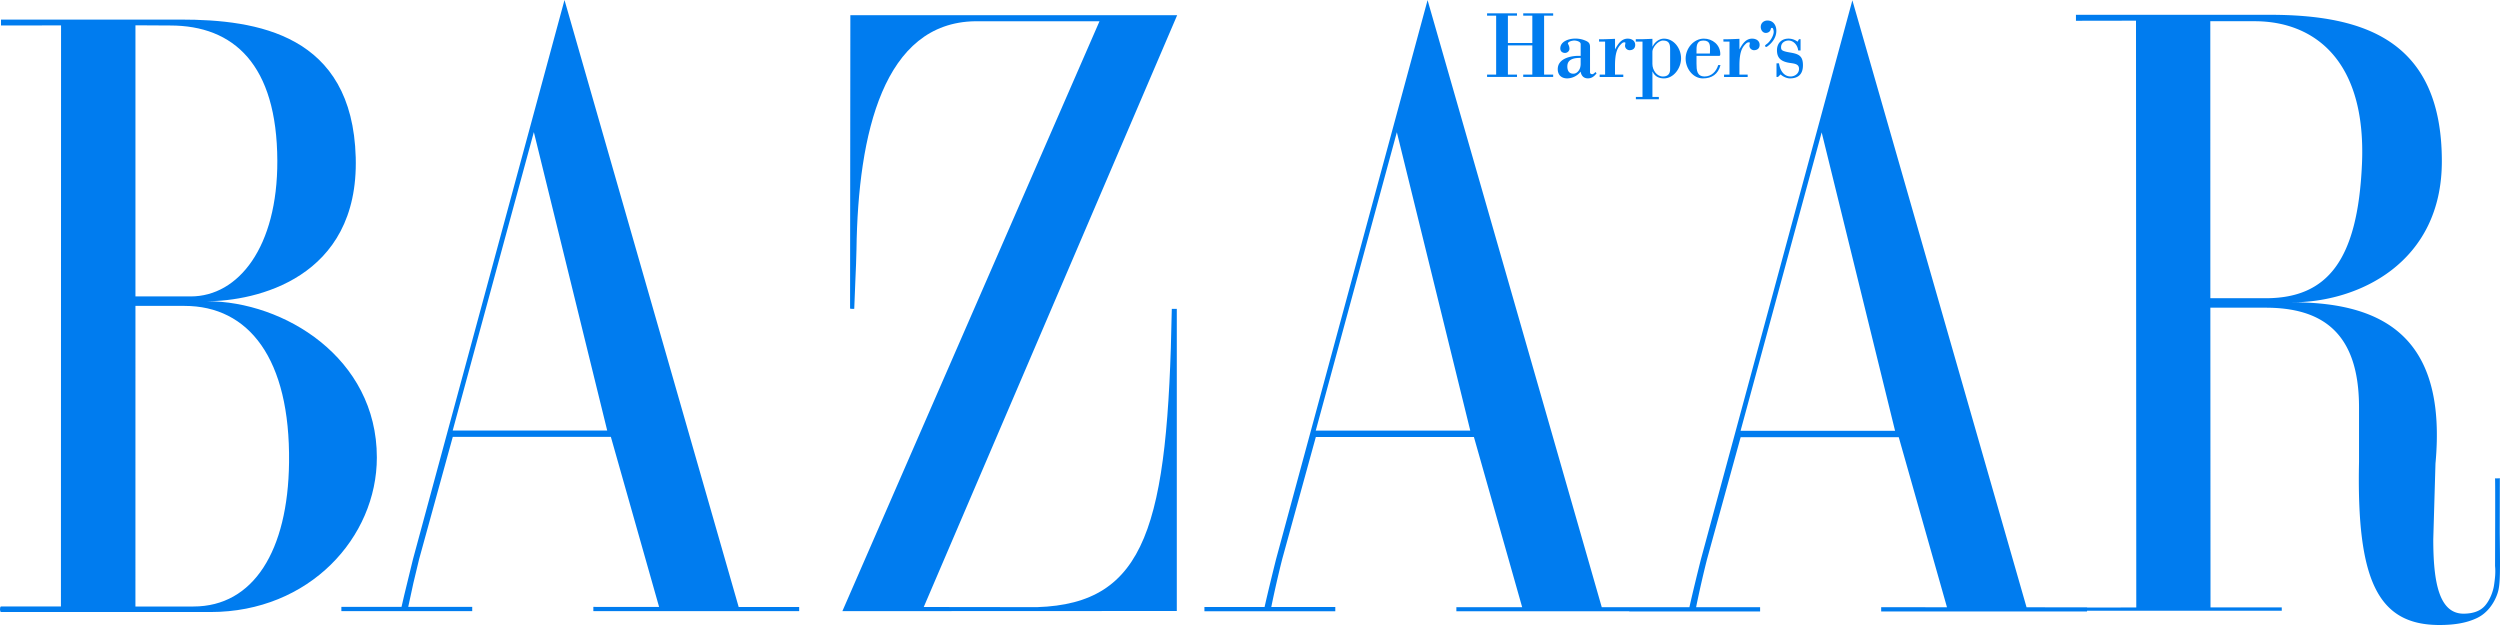
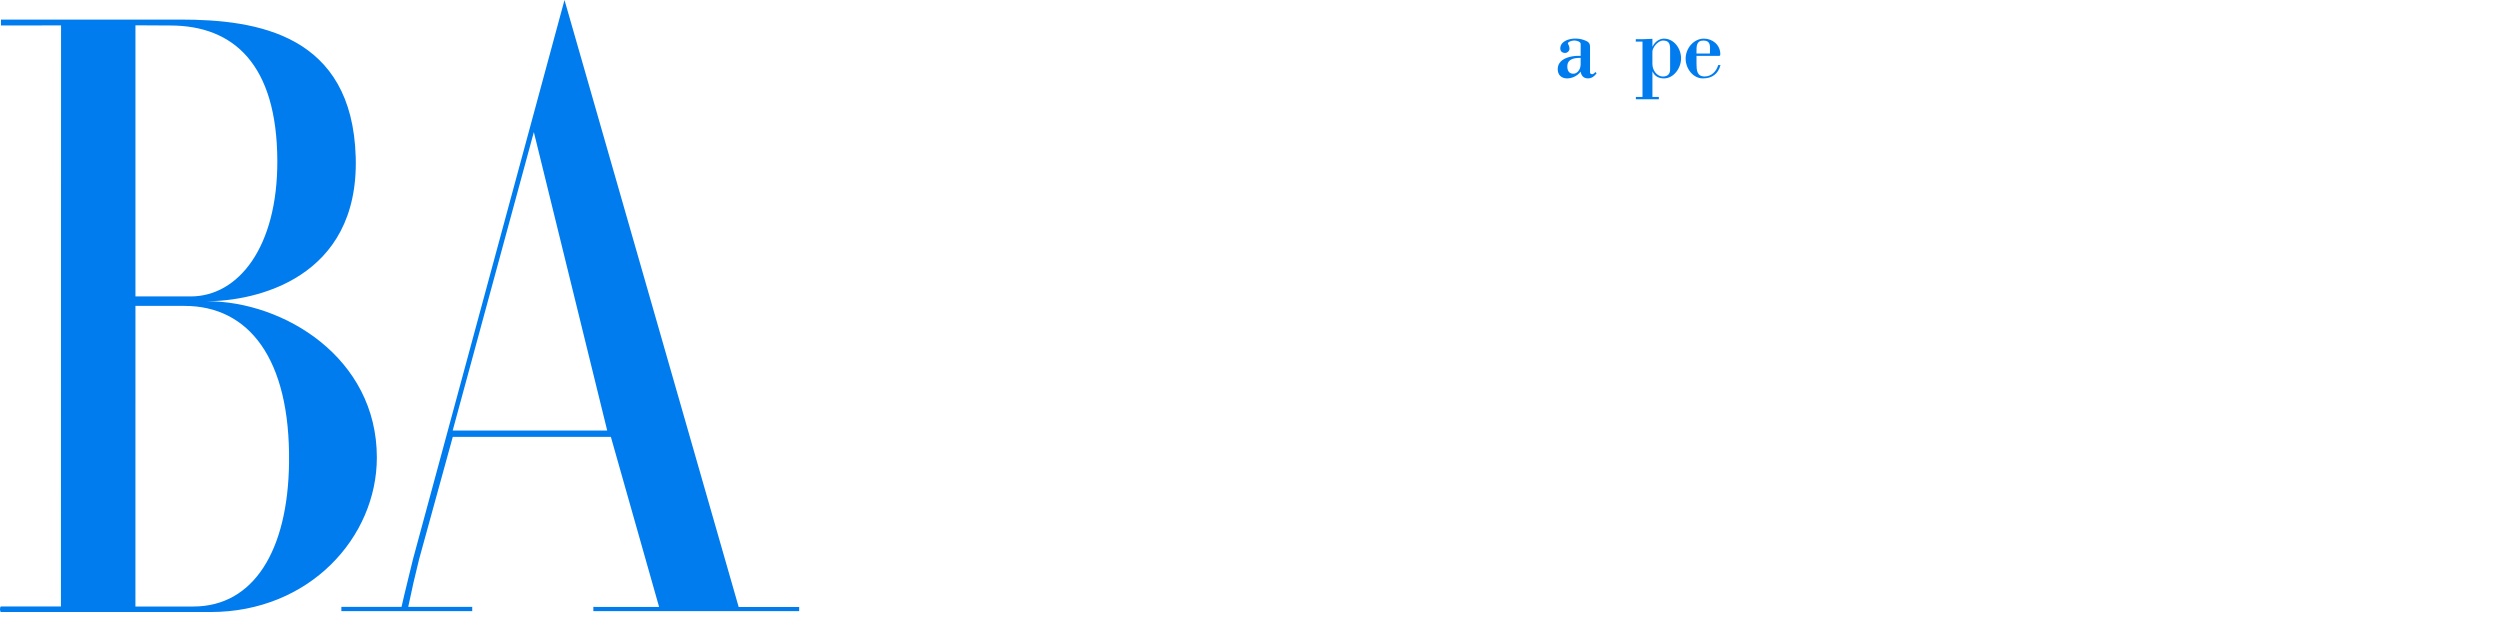
<svg xmlns="http://www.w3.org/2000/svg" width="100" height="25" fill="none">
  <path fill="#007CEF" fill-rule="evenodd" d="M8.42 24.48H.04c-.054 0-.054-.221 0-.221h2.397l.005-23.243L.04 1.02V.783h7.18c3.057 0 6.873.584 7.009 5.513.134 4.861-4.038 5.753-5.948 5.753 3.057 0 6.793 2.249 6.793 6.25 0 3.194-2.696 6.182-6.653 6.182M6.81 1.02l-1.392-.008v10.845h2.21c1.912 0 3.476-1.977 3.465-5.426C11.08 2.58 9.348 1.02 6.81 1.02m.573 11.215H5.418L5.417 24.26h2.32c2.402 0 3.783-2.227 3.825-5.759.051-4.16-1.613-6.265-4.18-6.265m16.352 12.21v-.17l2.63.002-1.929-6.802h-6.324l-1.345 4.886q-.24.953-.437 1.914h2.56v.17h-5.234v-.17h2.406s.133-.603.46-1.914L22.58 0l6.967 24.279 2.42.002v.165zm-2.38-19.163L18.108 17.22h6.18z" clip-rule="evenodd" />
-   <path fill="#007CEF" d="M33.695 24.446 43.98.85h-4.973c-3.656.054-4.686 4.46-4.748 9.13-.005.353-.024.77-.044 1.232-.016.356-.032.74-.045 1.141 0 0-.167.01-.167-.016L34.014.609h13.072L36.95 24.28l4.53.006c4.37-.14 5.237-3.256 5.392-11.93h.2V24.44z" />
-   <path fill="#007CEF" fill-rule="evenodd" d="M99.092 24.715c-.42.205-.923.285-1.513.285-2.471 0-3.317-1.787-3.218-6.523v-2.184c0-2.959-1.444-3.985-3.736-3.985h-2.211l.006 11.988h2.85l.001.133h-7.79v.029h-8.234v-.17l2.632.002-1.929-6.802h-6.324l-1.346 4.886a42 42 0 0 0-.436 1.914h2.56v.17h-5.235v-.007h-6.914v-.163l2.632.001-1.93-6.808h-6.324l-1.345 4.885q-.24.953-.437 1.915h2.561v.17h-5.235v-.17h2.406s.133-.604.46-1.915L57.103.005l6.967 24.282 2.42.002h1.086s.132-.604.46-1.915L74.095.012l6.967 24.279 2.42.003v.008l1.969-.003L85.44.827l-2.402.004V.592h7.751c3.767 0 6.88 1.013 6.885 5.85.005 4.088-3.36 5.65-5.98 5.65 3.875 0 6.174 1.6 5.725 6.453l-.088 3.025c0 1.715.227 2.982 1.221 2.977.317-.003.624-.076.833-.303.223-.244.351-.621.38-.862l.005-.032.005-.04c.02-.148.055-.398.027-.67 0 0 .013-3.494 0-3.51.01.013.192 0 .192 0l-.004 2.177c.023 1.95.02 2.188-.146 2.577-.11.255-.34.63-.752.831M90.188.849h-1.776l.002 11.08h2.211c2.483 0 3.681-1.528 3.853-5.352.19-4.199-1.943-5.728-4.29-5.728m-34.314 4.44L52.63 17.224h6.181zm16.993.006-3.244 11.937h6.18z" clip-rule="evenodd" />
-   <path fill="#007CEF" d="M60.316 2.983V1.816h.977v1.167h-.364v.095h1.198v-.095h-.363V.627h.363V.532h-1.198v.095h.364V1.72h-.977V.627h.364V.532h-1.197v.095h.363v2.356h-.363v.095h1.197v-.095z" />
  <path fill="#007CEF" fill-rule="evenodd" d="M62.984 1.622c.063 0 .242.038.242.137h.001v.477c-.33-.019-.917.076-.917.53 0 .244.16.37.38.37a.7.7 0 0 0 .537-.271c.022.168.125.27.287.27.154 0 .253-.08.349-.202l-.044-.053c-.029.03-.085.088-.128.088-.045 0-.09-.023-.09-.073V1.88c0-.118-.033-.18-.135-.233a1 1 0 0 0-.47-.103c-.224 0-.584.103-.584.393 0 .123.087.18.19.18.085 0 .177-.069.177-.168a.4.4 0 0 0-.052-.183c-.055-.072.117-.145.257-.145m-.29 1.033c0-.308.304-.339.532-.339v.21a.6.6 0 0 1-.025.198c-.045.122-.14.225-.268.225-.173 0-.24-.126-.24-.294" clip-rule="evenodd" />
-   <path fill="#007CEF" d="M65.116 1.545c-.269 0-.397.222-.515.431v-.423l-.182.008c-.162.006-.318.013-.457.008v.095h.242v1.32h-.217v.095h.945v-.096H64.6V2.63c0-.5.089-.705.228-.85.048-.05.084-.088.154-.088.04 0 .037.022.026.084a.3.3 0 0 0-.007.056.18.18 0 0 0 .053.122.2.2 0 0 0 .123.054c.132 0 .231-.065.231-.213 0-.172-.15-.249-.293-.249" />
  <path fill="#007CEF" fill-rule="evenodd" d="M66.105 1.862h-.008v-.309l-.177.007c-.165.007-.329.014-.489.009v.095h.269v2.212h-.265v.095h.919v-.095h-.257v-1.01h.008c.084.19.252.27.452.27.395 0 .686-.416.686-.801 0-.4-.286-.79-.686-.79-.193 0-.375.142-.453.317m.421-.24c.224 0 .28.126.28.331v.817c0 .194-.103.29-.287.29-.25 0-.422-.256-.422-.504V2.06c0-.145.213-.439.43-.439m1.334.92v-.306h.88c.047.001.072.002.072-.069 0-.377-.316-.621-.657-.621-.401 0-.73.382-.73.801 0 .39.29.79.69.79.355 0 .609-.165.705-.534h-.092c-.074.26-.276.457-.54.457-.313 0-.328-.251-.328-.518m.54-.508-.003.108h-.537v-.063c-.003-.224-.005-.456.273-.456.28 0 .274.194.267.411" clip-rule="evenodd" />
-   <path fill="#007CEF" d="M70.091 1.545c-.268 0-.396.222-.514.431v-.423l-.183.008c-.162.006-.318.013-.457.008v.095h.243v1.32h-.218v.095h.945v-.096h-.33V2.63c0-.5.087-.705.227-.85.049-.05.085-.088.155-.088.04 0 .037.022.026.084a.3.3 0 0 0-.008.056.18.18 0 0 0 .053.122.2.2 0 0 0 .123.054c.132 0 .232-.065.232-.213 0-.172-.15-.249-.294-.249m.581.327c.206-.141.382-.37.382-.637 0-.225-.121-.415-.356-.415-.146 0-.268.1-.268.256 0 .121.077.24.202.24.099 0 .176-.058.195-.141.007-.035.014-.061.058-.061.048 0 .063.125.063.156 0 .156-.145.396-.276.488-.012.007-.07.053-.07.068 0 .042.037.057.07.046m.388 1.205h.06l.105-.102c.088.087.247.16.368.16.33 0 .525-.16.525-.527 0-.392-.191-.454-.525-.51-.331-.057-.35-.1-.35-.214 0-.175.155-.263.298-.263.206 0 .365.19.386.396h.096v-.45h-.063l-.058.1a.6.6 0 0 0-.36-.123c-.272 0-.463.176-.463.466 0 .293.143.453.522.507l.014.002c.185.026.346.048.346.234 0 .191-.172.305-.335.305-.278 0-.429-.255-.466-.526h-.1z" />
</svg>